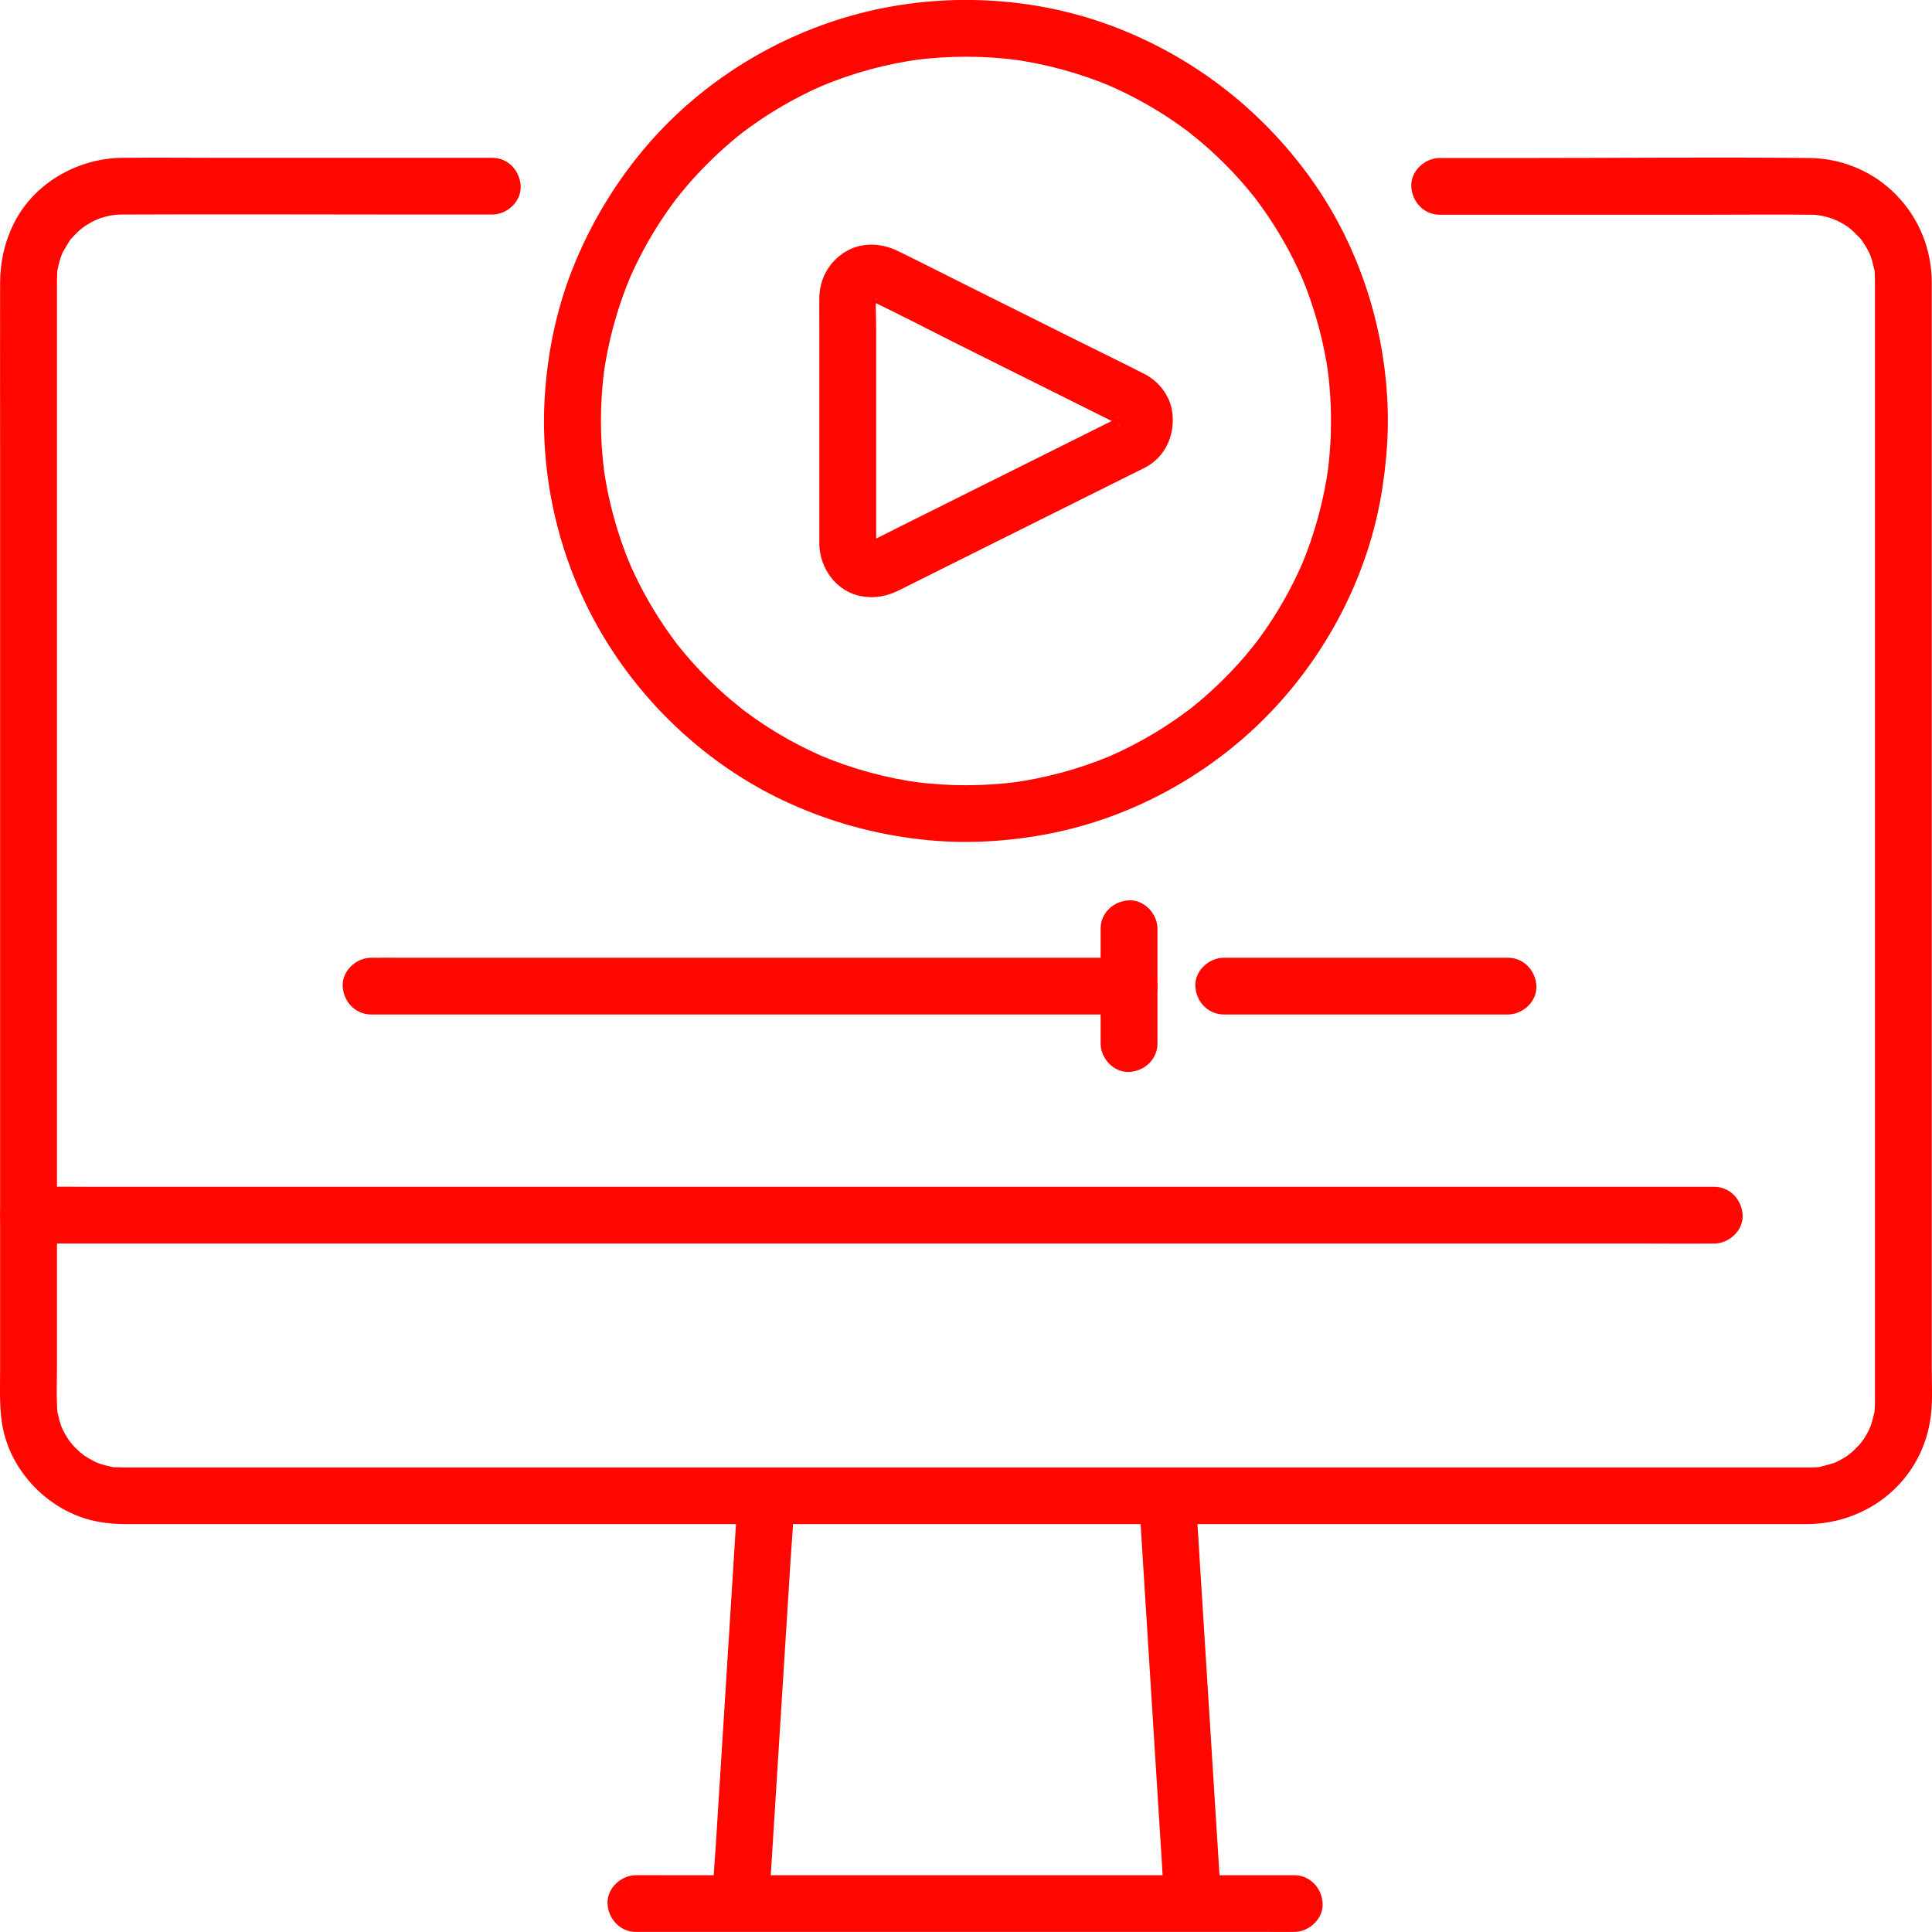
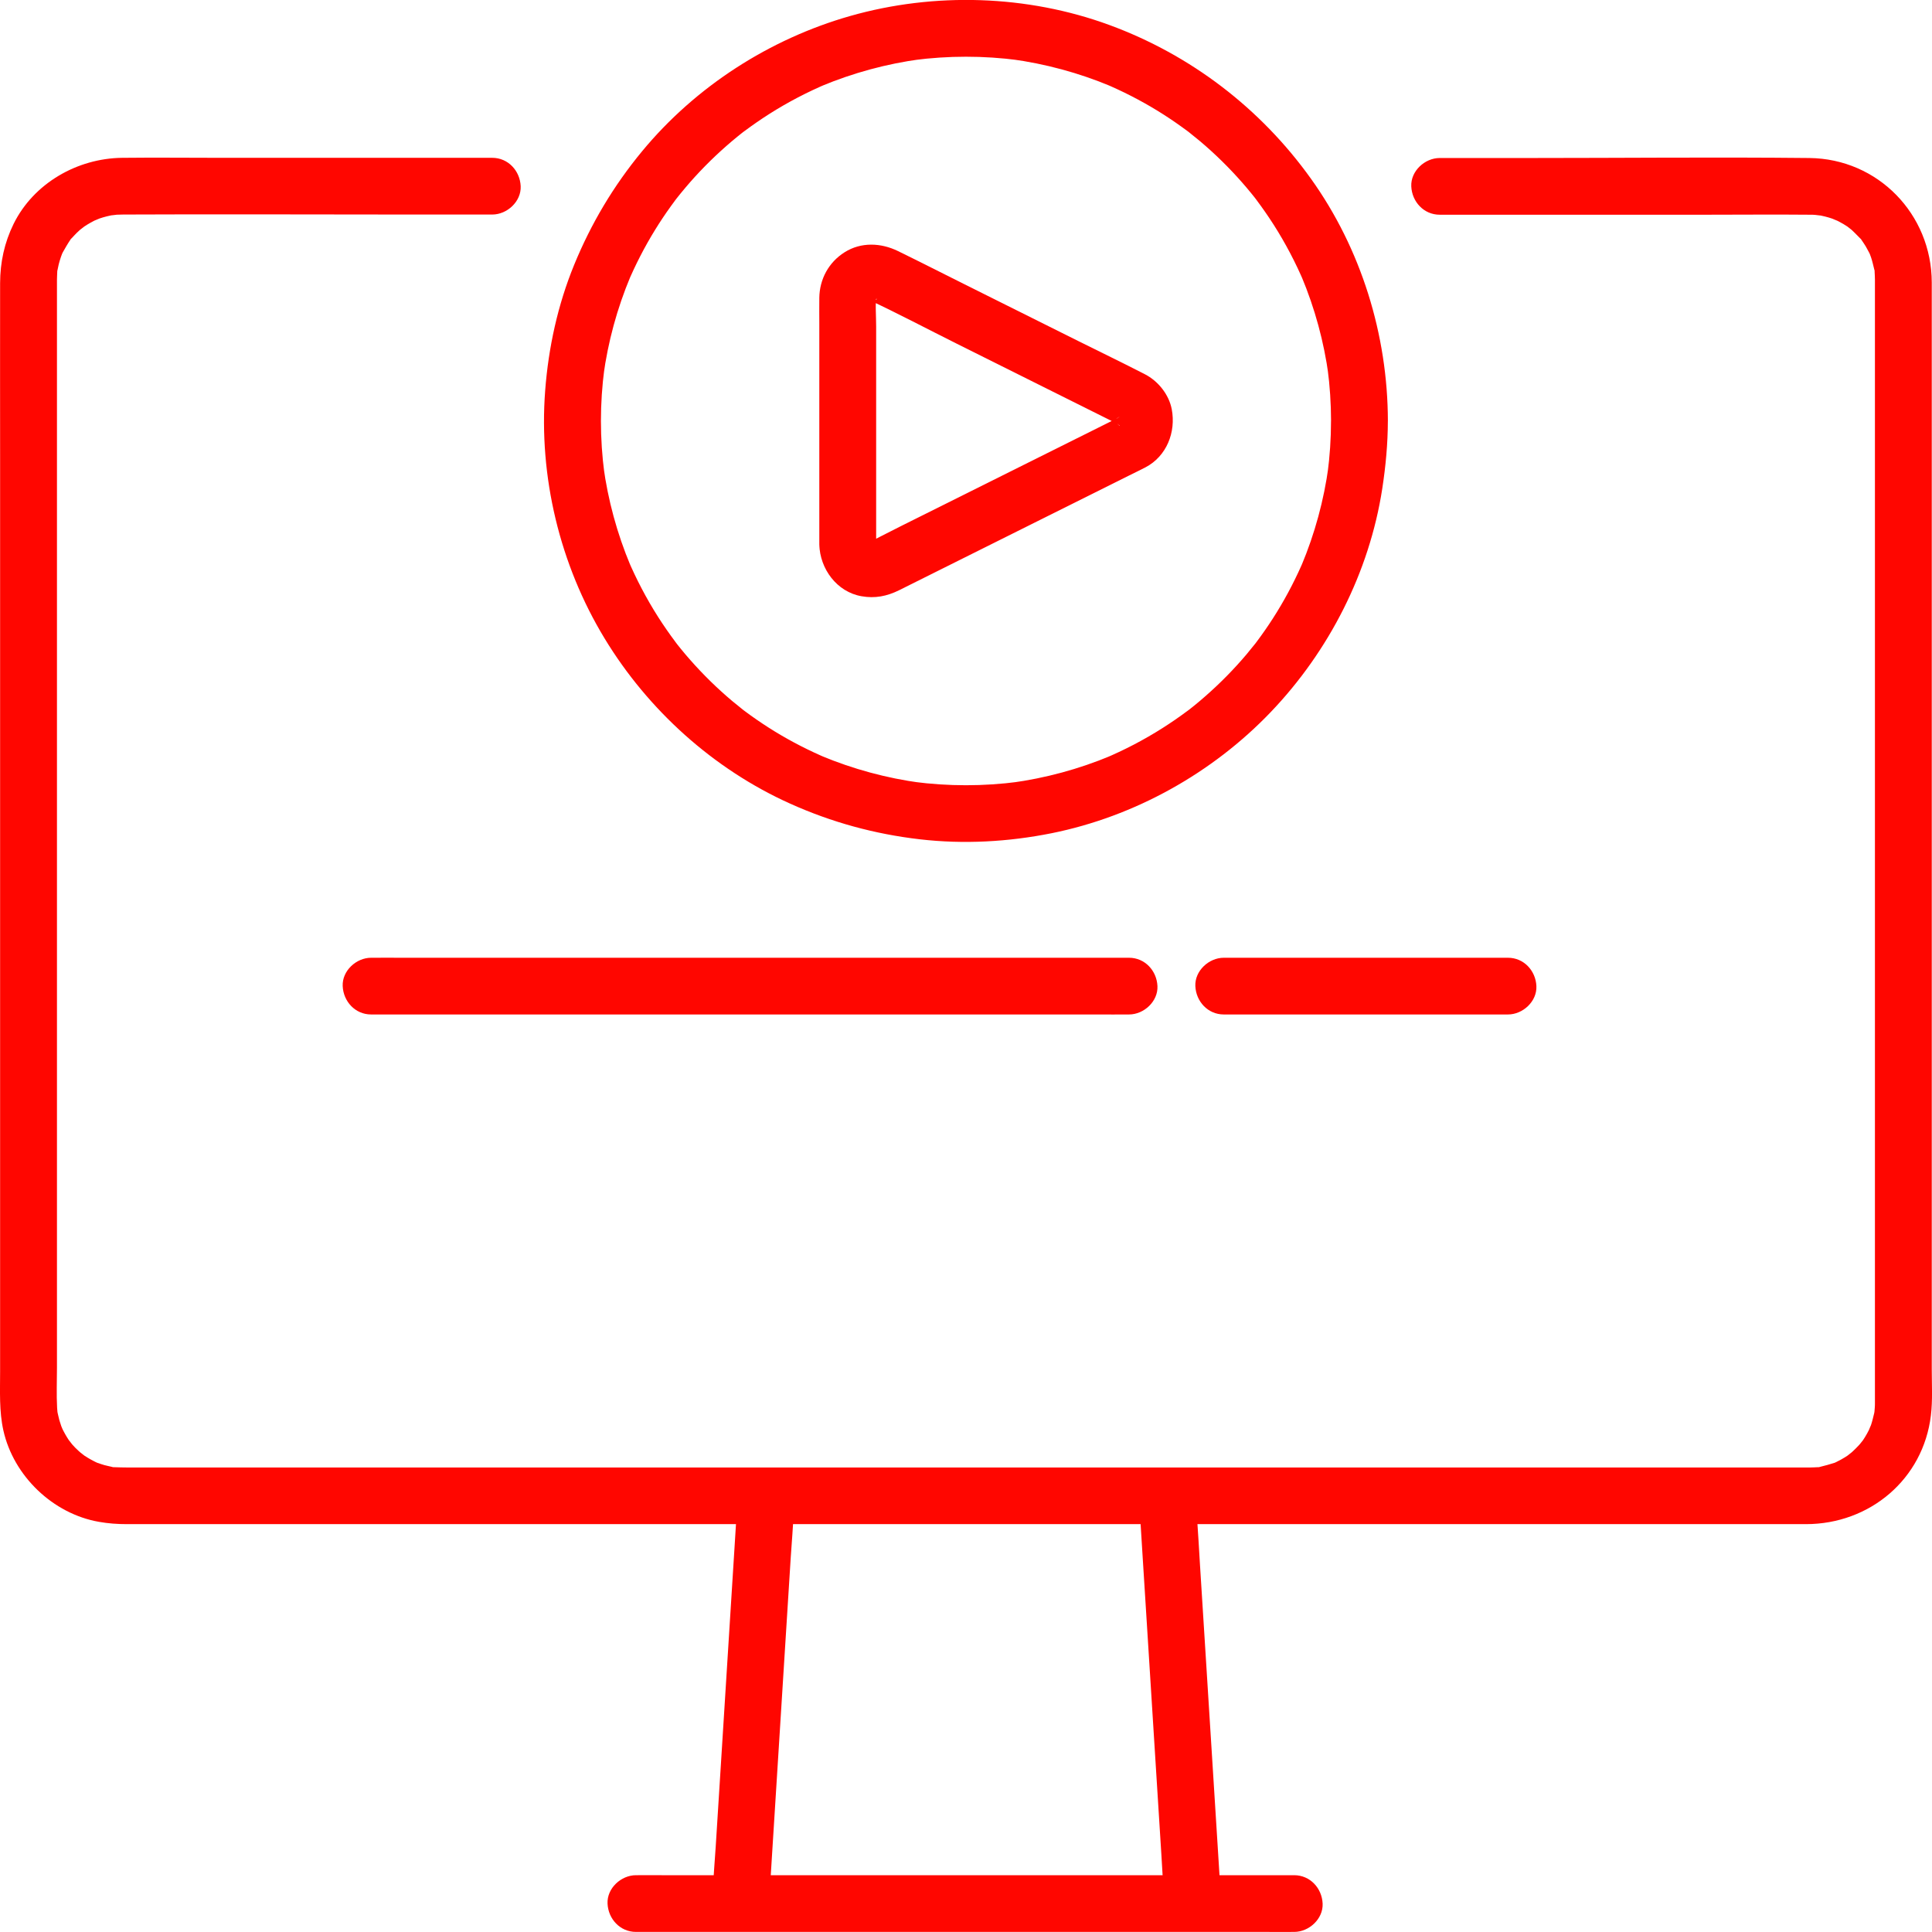
<svg xmlns="http://www.w3.org/2000/svg" width="93" height="93" viewBox="0 0 93 93" fill="none">
  <g clip-path="url(#clip0_301_277)">
    <path d="M69.298 10.336H82.177C83.815 10.336 85.453 10.32 87.091 10.336C87.1 10.336 87.11 10.336 87.121 10.336C87.225 10.336 87.268 10.336 87.372 10.344C87.418 10.345 87.814 10.406 87.5 10.349C87.739 10.391 87.972 10.447 88.202 10.526C88.244 10.54 88.594 10.699 88.317 10.564C88.46 10.633 88.6 10.704 88.735 10.784C88.802 10.824 88.868 10.866 88.934 10.91C88.972 10.935 89.26 11.175 89.032 10.977C89.211 11.132 89.37 11.299 89.536 11.467C89.793 11.725 89.41 11.254 89.612 11.558C89.678 11.656 89.744 11.751 89.806 11.852C89.866 11.954 89.917 12.06 89.975 12.162C90.041 12.304 90.043 12.304 89.983 12.162C90.012 12.237 90.039 12.309 90.065 12.386C90.13 12.577 90.171 12.772 90.22 12.966C90.311 13.334 90.224 12.706 90.238 13.088C90.244 13.214 90.253 13.338 90.253 13.463C90.253 13.474 90.253 13.485 90.253 13.496C90.253 13.574 90.253 13.651 90.253 13.729V67.158C90.253 67.257 90.253 67.355 90.253 67.451C90.253 67.469 90.253 67.488 90.253 67.506C90.253 67.51 90.253 67.511 90.253 67.515C90.253 67.622 90.253 67.659 90.245 67.766C90.242 67.848 90.234 67.932 90.225 68.014C90.247 67.853 90.245 67.853 90.22 68.014C90.171 68.208 90.13 68.403 90.065 68.594C90.05 68.636 89.891 68.986 90.026 68.709C89.975 68.814 89.922 68.92 89.864 69.024C89.806 69.126 89.746 69.226 89.68 69.324C89.654 69.362 89.414 69.65 89.612 69.422C89.432 69.63 89.242 69.819 89.034 69.999C89.262 69.801 88.974 70.041 88.936 70.067C88.837 70.132 88.737 70.194 88.635 70.251C88.531 70.309 88.425 70.36 88.319 70.412C88.37 70.387 88.564 70.331 88.317 70.412C88.086 70.489 87.858 70.547 87.622 70.607C87.254 70.698 87.883 70.611 87.5 70.626C87.374 70.631 87.25 70.64 87.124 70.64C87.02 70.64 86.916 70.64 86.812 70.64H6.136C5.921 70.64 5.711 70.633 5.496 70.626C5.113 70.611 5.741 70.698 5.374 70.607C5.255 70.578 5.137 70.556 5.02 70.524C4.903 70.491 4.792 70.451 4.677 70.412C4.622 70.394 4.445 70.303 4.675 70.412C4.462 70.311 4.256 70.198 4.059 70.067C4.02 70.041 3.732 69.801 3.96 69.999C3.842 69.897 3.727 69.794 3.617 69.683C3.535 69.599 3.459 69.51 3.382 69.422C3.581 69.65 3.34 69.362 3.314 69.324C3.183 69.128 3.07 68.922 2.968 68.709C3.086 68.953 2.971 68.72 2.95 68.651C2.919 68.556 2.886 68.461 2.858 68.365C2.826 68.248 2.804 68.13 2.774 68.012C2.747 67.852 2.745 67.852 2.769 68.012C2.76 67.93 2.753 67.848 2.749 67.764C2.714 67.125 2.742 66.478 2.742 65.839V13.671C2.742 13.605 2.742 13.54 2.742 13.474C2.742 13.343 2.753 13.214 2.756 13.083C2.771 12.704 2.707 13.236 2.764 13.019C2.789 12.923 2.802 12.821 2.827 12.723C2.857 12.606 2.891 12.491 2.93 12.377C2.955 12.302 2.982 12.227 3.012 12.153C2.951 12.297 2.953 12.297 3.019 12.153C3.136 11.947 3.249 11.745 3.382 11.549C3.586 11.245 3.201 11.718 3.459 11.458C3.541 11.374 3.615 11.285 3.701 11.203C3.785 11.121 3.874 11.044 3.962 10.968C3.734 11.166 4.022 10.926 4.061 10.901C4.258 10.77 4.464 10.657 4.677 10.555C4.4 10.688 4.75 10.531 4.792 10.517C4.905 10.478 5.022 10.444 5.139 10.415C5.257 10.386 5.376 10.362 5.496 10.34C5.181 10.396 5.578 10.338 5.624 10.335C5.728 10.329 5.83 10.329 5.934 10.327C10.473 10.306 15.011 10.327 19.548 10.327H23.696C24.411 10.327 25.097 9.699 25.064 8.962C25.031 8.223 24.462 7.597 23.696 7.597H10.653C9.062 7.597 7.468 7.579 5.877 7.597C3.721 7.623 1.625 8.818 0.657 10.773C0.21 11.681 0.007 12.633 0.005 13.634C-7.86488e-05 16.386 0.005 19.137 0.005 21.889V66.035C0.005 66.976 -0.044 67.93 0.162 68.855C0.651 71.048 2.546 72.871 4.768 73.257C5.213 73.336 5.655 73.367 6.105 73.367H86.933C90.003 73.367 92.58 71.203 92.947 68.132C93.035 67.398 92.989 66.639 92.989 65.904V16.25C92.989 15.364 92.991 14.479 92.989 13.593C92.98 10.311 90.402 7.641 87.093 7.606C82.571 7.559 78.047 7.606 73.527 7.606H69.302C68.587 7.606 67.901 8.234 67.934 8.971C67.967 9.71 68.536 10.336 69.302 10.336H69.298Z" fill="#FF0600" />
-     <path d="M1.374 59.86H79.222C80.273 59.86 81.327 59.874 82.378 59.86C82.424 59.86 82.469 59.86 82.516 59.86C83.232 59.86 83.918 59.232 83.885 58.495C83.852 57.756 83.283 57.13 82.516 57.13H4.668C3.617 57.13 2.563 57.115 1.512 57.13C1.467 57.13 1.421 57.13 1.374 57.13C0.659 57.13 -0.027 57.758 0.006 58.495C0.038 59.234 0.608 59.86 1.374 59.86Z" fill="#FF0600" />
    <path d="M30.613 92.996H61.015C61.425 92.996 61.836 93.002 62.246 92.996C62.264 92.996 62.283 92.996 62.299 92.996C63.014 92.996 63.7 92.368 63.667 91.631C63.634 90.892 63.065 90.266 62.299 90.266H31.897C31.487 90.266 31.076 90.261 30.666 90.266C30.648 90.266 30.63 90.266 30.613 90.266C29.898 90.266 29.212 90.894 29.245 91.631C29.278 92.37 29.847 92.996 30.613 92.996Z" fill="#FF0600" />
    <path d="M37.045 91.182C37.084 90.567 37.122 89.953 37.16 89.338L37.437 84.933C37.549 83.151 37.662 81.368 37.773 79.586C37.87 78.051 37.966 76.517 38.063 74.981C38.111 74.235 38.18 73.485 38.204 72.737C38.204 72.726 38.204 72.715 38.205 72.704C38.251 71.99 37.543 71.308 36.837 71.339C36.058 71.374 35.517 71.939 35.469 72.704C35.431 73.319 35.392 73.933 35.354 74.548L35.077 78.952C34.966 80.736 34.853 82.518 34.741 84.3C34.645 85.834 34.548 87.369 34.451 88.905C34.404 89.651 34.334 90.401 34.311 91.149C34.311 91.16 34.311 91.171 34.309 91.182C34.263 91.895 34.971 92.578 35.677 92.547C36.456 92.512 36.998 91.946 37.045 91.182Z" fill="#FF0600" />
    <path d="M58.782 91.542C58.744 90.927 58.706 90.313 58.667 89.698L58.39 85.294C58.279 83.512 58.166 81.728 58.054 79.946C57.958 78.412 57.861 76.877 57.764 75.341C57.717 74.593 57.679 73.845 57.624 73.097C57.624 73.086 57.624 73.075 57.622 73.064C57.578 72.353 57.026 71.665 56.254 71.699C55.552 71.73 54.838 72.302 54.886 73.064C54.924 73.68 54.962 74.293 55.001 74.908L55.278 79.313C55.389 81.096 55.502 82.878 55.614 84.66C55.71 86.195 55.807 87.729 55.904 89.265C55.951 90.013 55.989 90.761 56.044 91.509C56.044 91.52 56.044 91.531 56.046 91.542C56.09 92.254 56.642 92.942 57.414 92.907C58.116 92.876 58.83 92.305 58.782 91.542Z" fill="#FF0600" />
    <path d="M64.07 20.267C64.07 21.113 64.014 21.956 63.903 22.795L63.952 22.433C63.729 24.078 63.291 25.687 62.649 27.22C62.695 27.11 62.741 27.003 62.788 26.894C62.412 27.782 61.973 28.639 61.467 29.46C61.227 29.851 60.971 30.234 60.703 30.605C60.634 30.701 60.563 30.798 60.491 30.894C60.455 30.942 60.418 30.989 60.384 31.036C60.236 31.231 60.603 30.758 60.451 30.949C60.303 31.136 60.152 31.322 59.999 31.504C59.395 32.218 58.737 32.886 58.034 33.502C57.855 33.661 57.673 33.814 57.487 33.965C57.41 34.029 57.332 34.09 57.254 34.151C57.175 34.212 56.978 34.356 57.341 34.083C57.277 34.13 57.213 34.18 57.15 34.227C56.767 34.513 56.371 34.786 55.968 35.042C55.068 35.614 54.121 36.107 53.14 36.52C53.249 36.475 53.357 36.429 53.467 36.382C51.931 37.023 50.318 37.459 48.669 37.681L49.032 37.632C47.35 37.854 45.645 37.854 43.964 37.632L44.327 37.681C42.678 37.459 41.066 37.023 39.53 36.382C39.639 36.427 39.747 36.473 39.856 36.52C38.966 36.145 38.107 35.707 37.284 35.203C36.892 34.962 36.509 34.707 36.137 34.44C36.04 34.371 35.944 34.3 35.847 34.227C35.799 34.191 35.752 34.154 35.705 34.12C35.509 33.972 35.984 34.338 35.792 34.187C35.604 34.039 35.418 33.888 35.236 33.736C34.521 33.133 33.851 32.476 33.233 31.775C33.074 31.597 32.921 31.415 32.77 31.229C32.707 31.153 32.644 31.075 32.583 30.996C32.521 30.918 32.377 30.721 32.651 31.084C32.603 31.02 32.554 30.956 32.507 30.892C32.22 30.51 31.947 30.115 31.689 29.713C31.117 28.816 30.622 27.871 30.208 26.892C30.254 27.001 30.299 27.108 30.347 27.218C29.705 25.685 29.267 24.076 29.044 22.431C29.061 22.551 29.077 22.673 29.094 22.793C28.871 21.115 28.871 19.413 29.094 17.737C29.077 17.857 29.061 17.979 29.044 18.099C29.267 16.454 29.705 14.845 30.347 13.312C30.301 13.421 30.256 13.529 30.208 13.638C30.584 12.75 31.024 11.892 31.529 11.072C31.77 10.68 32.025 10.298 32.293 9.927C32.363 9.83 32.434 9.734 32.505 9.637C32.541 9.59 32.578 9.543 32.613 9.495C32.76 9.301 32.394 9.774 32.545 9.583C32.693 9.395 32.844 9.21 32.998 9.028C33.601 8.314 34.26 7.646 34.962 7.029C35.141 6.871 35.323 6.718 35.509 6.567C35.586 6.503 35.664 6.441 35.743 6.379C35.821 6.317 36.018 6.174 35.655 6.447C35.719 6.399 35.783 6.35 35.847 6.303C36.23 6.017 36.626 5.744 37.029 5.487C37.928 4.916 38.875 4.423 39.856 4.01C39.747 4.055 39.639 4.101 39.53 4.148C41.066 3.507 42.678 3.07 44.327 2.848L43.964 2.897C45.646 2.675 47.352 2.675 49.032 2.897L48.669 2.848C50.318 3.07 51.931 3.507 53.467 4.148C53.357 4.102 53.249 4.057 53.14 4.01C54.03 4.385 54.889 4.823 55.712 5.327C56.104 5.568 56.487 5.822 56.859 6.09C56.956 6.159 57.053 6.23 57.15 6.301C57.197 6.337 57.244 6.374 57.292 6.408C57.487 6.556 57.013 6.19 57.204 6.341C57.392 6.489 57.578 6.64 57.761 6.793C58.476 7.395 59.145 8.052 59.764 8.753C59.922 8.931 60.075 9.113 60.227 9.299C60.291 9.375 60.353 9.454 60.415 9.532C60.477 9.61 60.621 9.807 60.347 9.444C60.395 9.508 60.444 9.572 60.491 9.636C60.778 10.018 61.051 10.413 61.309 10.815C61.881 11.712 62.376 12.657 62.79 13.636C62.744 13.527 62.699 13.419 62.651 13.31C63.293 14.843 63.731 16.452 63.954 18.097L63.904 17.735C64.016 18.574 64.07 19.417 64.072 20.263C64.072 20.977 64.702 21.661 65.44 21.628C66.181 21.595 66.81 21.027 66.808 20.263C66.801 16.119 65.521 11.974 63.1 8.596C60.676 5.211 57.316 2.641 53.401 1.203C49.444 -0.249 44.982 -0.384 40.931 0.768C37.047 1.873 33.483 4.166 30.911 7.278C29.535 8.942 28.453 10.758 27.636 12.753C26.848 14.679 26.401 16.727 26.243 18.798C25.925 22.939 26.947 27.181 29.103 30.732C31.195 34.18 34.342 37.023 38.03 38.682C40.028 39.582 42.098 40.148 44.275 40.401C46.389 40.646 48.539 40.526 50.624 40.108C54.619 39.303 58.361 37.214 61.172 34.274C63.979 31.338 65.916 27.545 66.537 23.526C66.703 22.445 66.805 21.359 66.807 20.265C66.807 19.551 66.177 18.867 65.439 18.9C64.696 18.933 64.072 19.5 64.07 20.265V20.267Z" fill="#FF0600" />
-     <path d="M42.175 26.217V15.713C42.175 15.194 42.124 14.646 42.19 14.131L42.14 14.494C42.159 14.397 42.184 14.304 42.221 14.213L42.082 14.539C42.089 14.521 42.193 14.344 42.19 14.341C42.208 14.366 41.918 14.645 42.118 14.446C42.237 14.328 42.275 14.397 42.013 14.519C42.078 14.488 42.139 14.443 42.206 14.412C42.096 14.457 41.989 14.503 41.88 14.55C41.983 14.506 42.087 14.477 42.2 14.459L41.837 14.508C41.932 14.497 42.025 14.497 42.12 14.505L41.757 14.455C41.878 14.472 41.989 14.503 42.1 14.548L41.774 14.41C43.213 15.083 44.623 15.829 46.044 16.539C48.217 17.624 50.391 18.707 52.564 19.792C52.886 19.952 53.208 20.114 53.531 20.274C53.6 20.309 53.667 20.342 53.737 20.376C53.76 20.389 53.786 20.4 53.81 20.414C53.944 20.491 53.948 20.58 53.717 20.327C53.751 20.365 53.795 20.402 53.833 20.438C53.994 20.593 53.642 20.134 53.746 20.327C53.779 20.387 53.811 20.445 53.837 20.509L53.698 20.183C53.735 20.28 53.758 20.374 53.773 20.476C53.757 20.356 53.74 20.234 53.724 20.114C53.735 20.216 53.735 20.314 53.724 20.414L53.773 20.052C53.758 20.154 53.733 20.249 53.698 20.345L53.837 20.019C53.817 20.067 53.797 20.112 53.771 20.158C53.698 20.287 53.609 20.294 53.868 20.052C53.842 20.076 53.821 20.105 53.797 20.13C53.682 20.245 53.625 20.187 53.906 20.056C53.852 20.081 53.8 20.121 53.746 20.149C53.695 20.176 53.642 20.201 53.589 20.227C53.337 20.352 53.085 20.478 52.834 20.604C51.905 21.068 50.977 21.53 50.046 21.994C47.823 23.103 45.599 24.213 43.377 25.321C42.844 25.587 42.314 25.866 41.774 26.119C41.883 26.073 41.991 26.028 42.1 25.98C41.989 26.026 41.878 26.057 41.757 26.073C41.878 26.057 42 26.04 42.12 26.024C42.025 26.033 41.932 26.031 41.837 26.02L42.2 26.069C42.089 26.051 41.985 26.022 41.88 25.978C41.989 26.024 42.096 26.069 42.206 26.117C42.186 26.108 42.022 26.004 42.013 26.009C42.045 25.993 42.315 26.279 42.118 26.082C41.998 25.962 42.077 25.933 42.19 26.188C42.159 26.12 42.113 26.058 42.082 25.989L42.221 26.315C42.184 26.222 42.159 26.131 42.14 26.035L42.19 26.397C42.182 26.335 42.177 26.277 42.175 26.213C42.157 25.5 41.558 24.815 40.807 24.848C40.081 24.881 39.419 25.449 39.439 26.213C39.468 27.38 40.28 28.494 41.471 28.701C42.124 28.816 42.693 28.701 43.28 28.412C43.689 28.21 44.098 28.004 44.506 27.8C46.19 26.959 47.876 26.12 49.559 25.279C51.144 24.49 52.728 23.698 54.313 22.908C54.587 22.771 54.866 22.639 55.138 22.497C56.161 21.96 56.613 20.8 56.404 19.699C56.269 18.991 55.751 18.345 55.116 18.017C54.048 17.468 52.967 16.945 51.892 16.41C50.061 15.496 48.229 14.583 46.398 13.669C45.34 13.141 44.287 12.604 43.226 12.086C42.405 11.685 41.449 11.642 40.654 12.144C39.891 12.626 39.452 13.436 39.439 14.333C39.433 14.752 39.439 15.171 39.439 15.589V26.213C39.439 26.927 40.068 27.611 40.807 27.578C41.547 27.546 42.175 26.978 42.175 26.213V26.217Z" fill="#FF0600" />
+     <path d="M42.175 26.217V15.713C42.175 15.194 42.124 14.646 42.19 14.131L42.14 14.494C42.159 14.397 42.184 14.304 42.221 14.213L42.082 14.539C42.089 14.521 42.193 14.344 42.19 14.341C42.208 14.366 41.918 14.645 42.118 14.446C42.237 14.328 42.275 14.397 42.013 14.519C42.078 14.488 42.139 14.443 42.206 14.412C42.096 14.457 41.989 14.503 41.88 14.55C41.983 14.506 42.087 14.477 42.2 14.459L41.837 14.508C41.932 14.497 42.025 14.497 42.12 14.505L41.757 14.455C41.878 14.472 41.989 14.503 42.1 14.548L41.774 14.41C43.213 15.083 44.623 15.829 46.044 16.539C48.217 17.624 50.391 18.707 52.564 19.792C52.886 19.952 53.208 20.114 53.531 20.274C53.6 20.309 53.667 20.342 53.737 20.376C53.76 20.389 53.786 20.4 53.81 20.414C53.944 20.491 53.948 20.58 53.717 20.327C53.751 20.365 53.795 20.402 53.833 20.438C53.994 20.593 53.642 20.134 53.746 20.327C53.779 20.387 53.811 20.445 53.837 20.509L53.698 20.183C53.735 20.28 53.758 20.374 53.773 20.476C53.757 20.356 53.74 20.234 53.724 20.114C53.735 20.216 53.735 20.314 53.724 20.414L53.773 20.052C53.758 20.154 53.733 20.249 53.698 20.345L53.837 20.019C53.817 20.067 53.797 20.112 53.771 20.158C53.698 20.287 53.609 20.294 53.868 20.052C53.842 20.076 53.821 20.105 53.797 20.13C53.682 20.245 53.625 20.187 53.906 20.056C53.852 20.081 53.8 20.121 53.746 20.149C53.695 20.176 53.642 20.201 53.589 20.227C53.337 20.352 53.085 20.478 52.834 20.604C51.905 21.068 50.977 21.53 50.046 21.994C47.823 23.103 45.599 24.213 43.377 25.321C41.883 26.073 41.991 26.028 42.1 25.98C41.989 26.026 41.878 26.057 41.757 26.073C41.878 26.057 42 26.04 42.12 26.024C42.025 26.033 41.932 26.031 41.837 26.02L42.2 26.069C42.089 26.051 41.985 26.022 41.88 25.978C41.989 26.024 42.096 26.069 42.206 26.117C42.186 26.108 42.022 26.004 42.013 26.009C42.045 25.993 42.315 26.279 42.118 26.082C41.998 25.962 42.077 25.933 42.19 26.188C42.159 26.12 42.113 26.058 42.082 25.989L42.221 26.315C42.184 26.222 42.159 26.131 42.14 26.035L42.19 26.397C42.182 26.335 42.177 26.277 42.175 26.213C42.157 25.5 41.558 24.815 40.807 24.848C40.081 24.881 39.419 25.449 39.439 26.213C39.468 27.38 40.28 28.494 41.471 28.701C42.124 28.816 42.693 28.701 43.28 28.412C43.689 28.21 44.098 28.004 44.506 27.8C46.19 26.959 47.876 26.12 49.559 25.279C51.144 24.49 52.728 23.698 54.313 22.908C54.587 22.771 54.866 22.639 55.138 22.497C56.161 21.96 56.613 20.8 56.404 19.699C56.269 18.991 55.751 18.345 55.116 18.017C54.048 17.468 52.967 16.945 51.892 16.41C50.061 15.496 48.229 14.583 46.398 13.669C45.34 13.141 44.287 12.604 43.226 12.086C42.405 11.685 41.449 11.642 40.654 12.144C39.891 12.626 39.452 13.436 39.439 14.333C39.433 14.752 39.439 15.171 39.439 15.589V26.213C39.439 26.927 40.068 27.611 40.807 27.578C41.547 27.546 42.175 26.978 42.175 26.213V26.217Z" fill="#FF0600" />
    <path d="M17.864 48.833H52.859C53.335 48.833 53.811 48.839 54.287 48.833C54.307 48.833 54.328 48.833 54.348 48.833C55.063 48.833 55.749 48.206 55.716 47.468C55.683 46.729 55.114 46.103 54.348 46.103H19.353C18.877 46.103 18.4 46.098 17.924 46.103C17.904 46.103 17.884 46.103 17.864 46.103C17.149 46.103 16.463 46.731 16.496 47.468C16.529 48.207 17.098 48.833 17.864 48.833Z" fill="#FF0600" />
    <path d="M58.908 48.833H72.589C73.305 48.833 73.99 48.206 73.957 47.468C73.925 46.729 73.356 46.103 72.589 46.103H58.908C58.193 46.103 57.507 46.731 57.54 47.468C57.573 48.207 58.142 48.833 58.908 48.833Z" fill="#FF0600" />
-     <path d="M52.98 44.704V50.235C52.98 50.948 53.609 51.633 54.348 51.6C55.088 51.567 55.716 50.999 55.716 50.235V44.704C55.716 43.99 55.086 43.306 54.348 43.339C53.607 43.371 52.98 43.939 52.98 44.704Z" fill="#FF0600" />
  </g>
  <defs>
    <clipPath id="clip0_301_277">
      <rect width="93" height="93" fill="white" />
    </clipPath>
  </defs>
</svg>